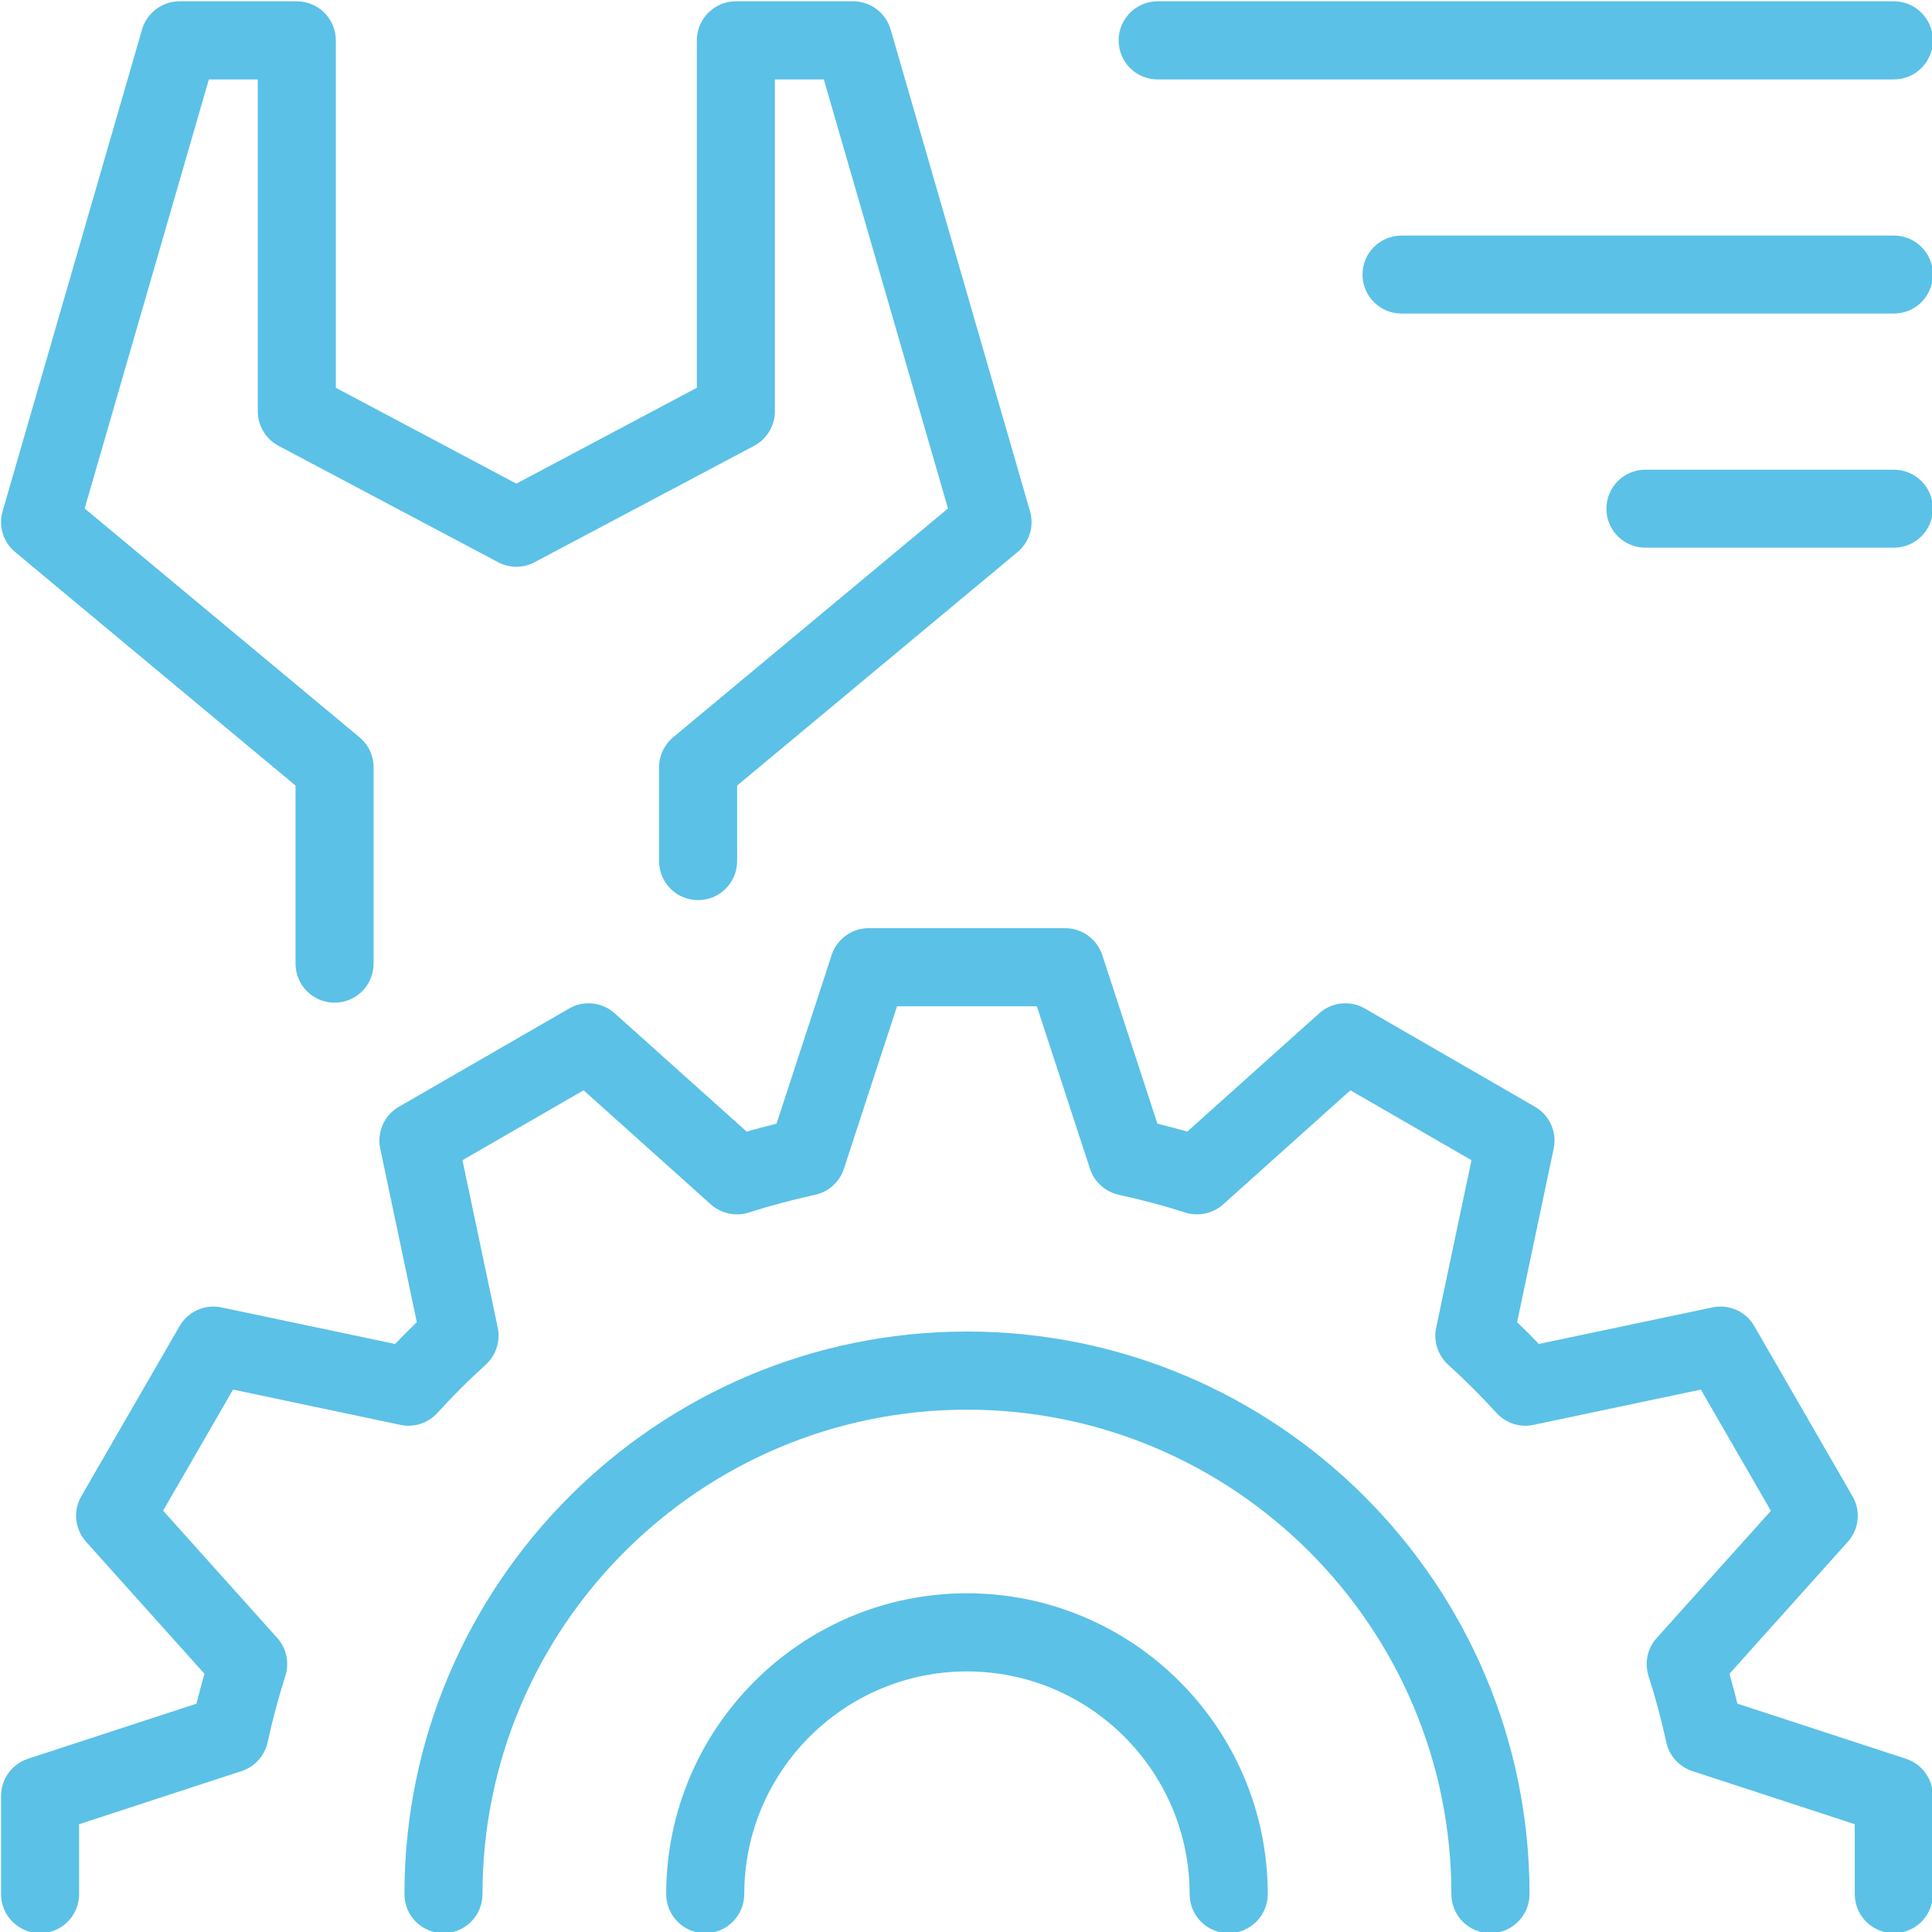
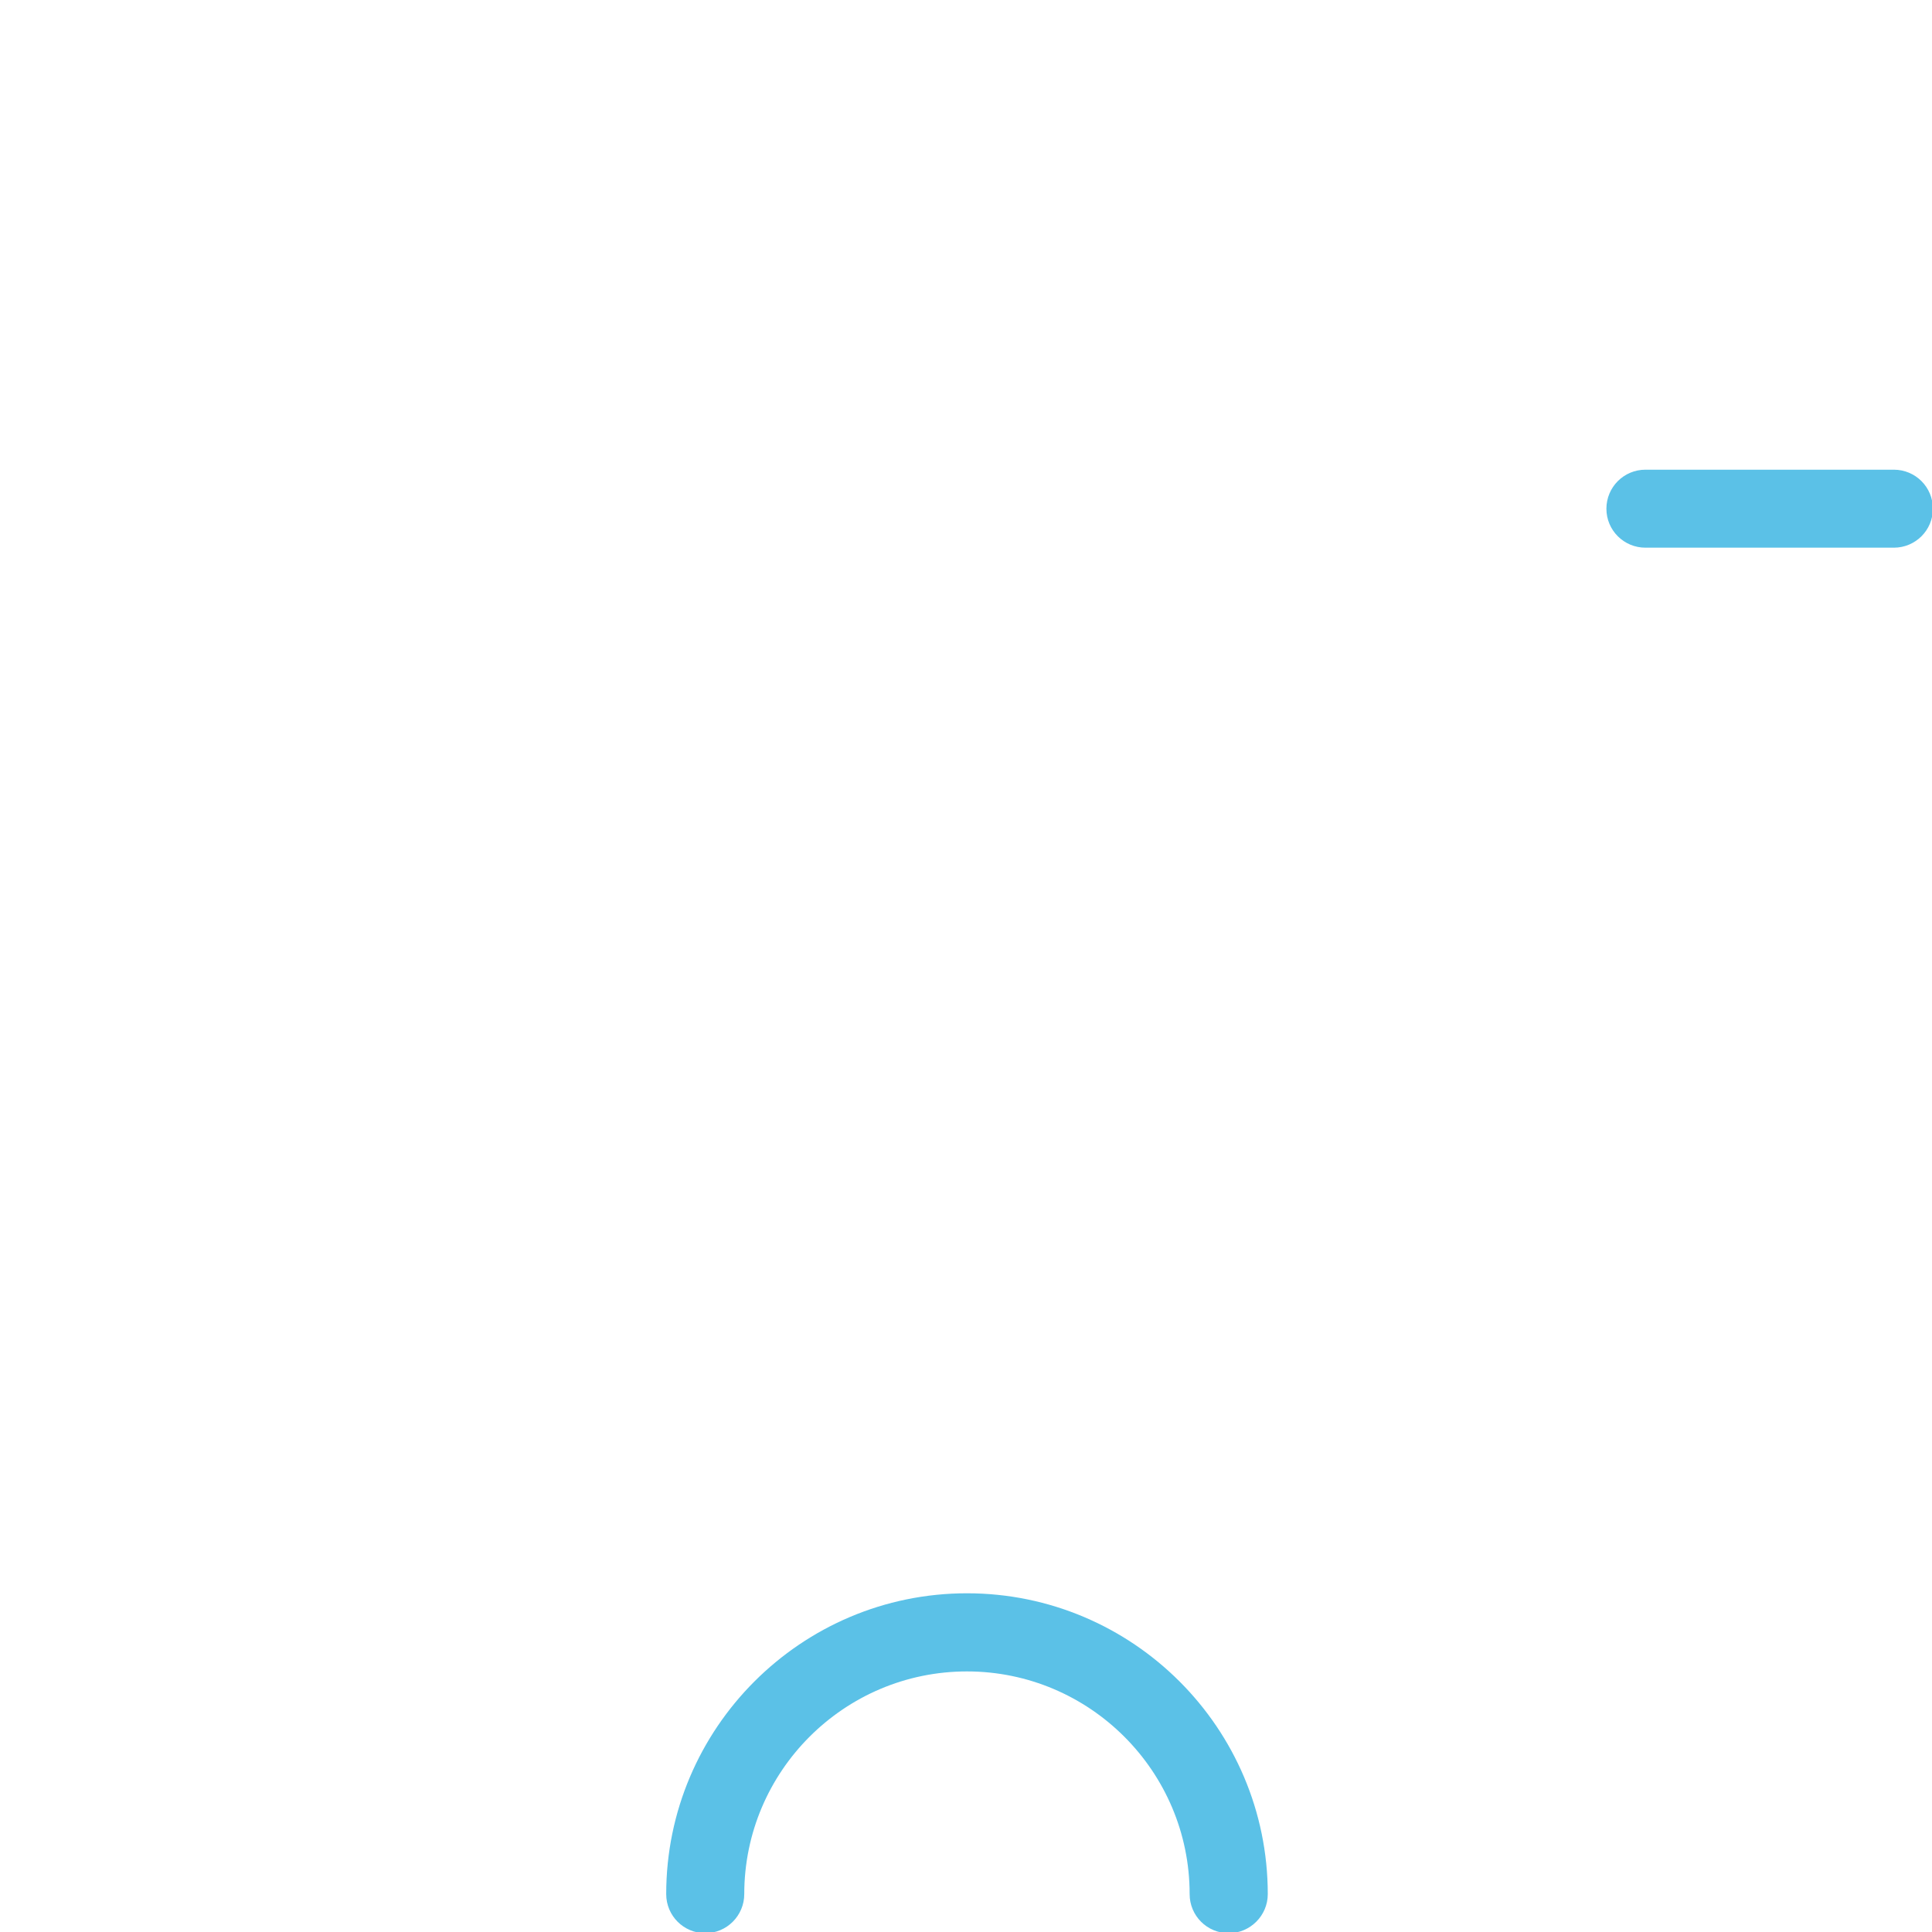
<svg xmlns="http://www.w3.org/2000/svg" width="100%" height="100%" viewBox="0 0 577 577" version="1.1" xml:space="preserve" style="fill-rule:evenodd;clip-rule:evenodd;stroke-linejoin:round;stroke-miterlimit:2;">
  <g transform="matrix(1,0,0,1,-3884.09,-4866.71)">
    <g transform="matrix(4.167,0,0,4.167,0,0)">
-       <path d="M1067.84,1173.61L1015.07,1173.61C1013.53,1173.61 1012.28,1172.36 1012.28,1170.81C1012.28,1169.27 1013.53,1168.01 1015.07,1168.01L1067.84,1168.01C1069.39,1168.01 1070.64,1169.27 1070.64,1170.81C1070.64,1172.36 1069.39,1173.61 1067.84,1173.61Z" style="fill:rgb(91,193,231);fill-rule:nonzero;" />
-     </g>
+       </g>
    <g transform="matrix(4.167,0,0,4.167,0,0)">
-       <path d="M1067.84,1190.39L1032.56,1190.39C1031.01,1190.39 1029.76,1189.14 1029.76,1187.59C1029.76,1186.05 1031.01,1184.8 1032.56,1184.8L1067.84,1184.8C1069.39,1184.8 1070.64,1186.05 1070.64,1187.59C1070.64,1189.14 1069.39,1190.39 1067.84,1190.39Z" style="fill:rgb(91,193,231);fill-rule:nonzero;" />
-     </g>
+       </g>
    <g transform="matrix(4.167,0,0,4.167,0,0)">
      <path d="M1067.84,1207.17L1050.04,1207.17C1048.49,1207.17 1047.24,1205.92 1047.24,1204.38C1047.24,1202.83 1048.49,1201.58 1050.04,1201.58L1067.84,1201.58C1069.39,1201.58 1070.64,1202.83 1070.64,1204.38C1070.64,1205.92 1069.39,1207.17 1067.84,1207.17Z" style="fill:rgb(91,193,231);fill-rule:nonzero;" />
    </g>
    <g transform="matrix(4.167,0,0,4.167,0,0)">
-       <path d="M956.085,1239.78C954.541,1239.78 953.288,1238.53 953.288,1236.98L953.288,1224.22L933.19,1207.48C932.336,1206.77 931.984,1205.62 932.293,1204.56L942.287,1170.03C942.633,1168.84 943.729,1168.01 944.974,1168.01L953.38,1168.01C954.925,1168.01 956.177,1169.27 956.177,1170.81L956.177,1195.71L969.113,1202.58L982.05,1195.71L982.05,1170.81C982.05,1169.27 983.302,1168.01 984.847,1168.01L993.255,1168.01C994.5,1168.01 995.595,1168.84 995.941,1170.03L1005.93,1204.56C1006.24,1205.62 1005.89,1206.77 1005.04,1207.48L984.938,1224.22L984.938,1229.63C984.938,1231.18 983.686,1232.43 982.141,1232.43C980.597,1232.43 979.344,1231.18 979.344,1229.63L979.344,1222.91C979.344,1222.08 979.714,1221.29 980.352,1220.76L1000.05,1204.36L991.152,1173.61L987.644,1173.61L987.644,1197.4C987.644,1198.43 987.072,1199.38 986.157,1199.87L970.424,1208.21C969.604,1208.65 968.622,1208.65 967.803,1208.21L952.069,1199.87C951.154,1199.38 950.583,1198.43 950.583,1197.4L950.583,1173.61L947.076,1173.61L938.175,1204.36L957.875,1220.76C958.513,1221.29 958.882,1222.08 958.882,1222.91L958.882,1236.98C958.882,1238.53 957.63,1239.78 956.085,1239.78Z" style="fill:rgb(91,193,231);fill-rule:nonzero;" />
-     </g>
+       </g>
    <g transform="matrix(4.167,0,0,4.167,0,0)">
-       <path d="M1067.84,1306.47C1066.3,1306.47 1065.04,1305.22 1065.04,1303.67L1065.04,1298.66L1053.39,1294.85C1052.45,1294.54 1051.74,1293.75 1051.53,1292.78C1051.18,1291.18 1050.76,1289.59 1050.26,1288.04C1049.96,1287.09 1050.18,1286.05 1050.84,1285.32L1059.03,1276.2L1054.01,1267.51L1042.01,1270.04C1041.04,1270.25 1040.03,1269.92 1039.36,1269.18C1038.27,1267.99 1037.11,1266.82 1035.89,1265.72C1035.16,1265.05 1034.83,1264.04 1035.04,1263.07L1037.57,1251.07L1028.89,1246.06L1019.77,1254.24C1019.03,1254.9 1017.99,1255.12 1017.05,1254.82C1015.5,1254.32 1013.9,1253.9 1012.3,1253.55C1011.33,1253.34 1010.54,1252.63 1010.23,1251.69L1006.42,1240.04L996.397,1240.04L992.589,1251.69C992.281,1252.63 991.494,1253.34 990.523,1253.55C988.918,1253.9 987.32,1254.33 985.774,1254.82C984.83,1255.12 983.794,1254.9 983.055,1254.24L973.935,1246.06L965.252,1251.07L967.78,1263.07C967.985,1264.04 967.659,1265.05 966.925,1265.72C965.723,1266.81 964.556,1267.97 963.457,1269.18C962.789,1269.92 961.78,1270.25 960.81,1270.04L948.809,1267.51L943.796,1276.19L951.978,1285.31C952.64,1286.05 952.862,1287.09 952.56,1288.03C952.064,1289.59 951.637,1291.18 951.291,1292.78C951.081,1293.75 950.371,1294.54 949.427,1294.85L937.777,1298.66L937.777,1303.67C937.777,1305.22 936.524,1306.47 934.98,1306.47C933.435,1306.47 932.183,1305.22 932.183,1303.67L932.183,1296.63C932.183,1295.42 932.96,1294.35 934.11,1293.97L946.188,1290.02C946.366,1289.3 946.557,1288.59 946.762,1287.88L938.277,1278.42C937.469,1277.52 937.331,1276.2 937.937,1275.15L944.979,1262.96C945.584,1261.91 946.796,1261.37 947.978,1261.62L960.42,1264.24C960.931,1263.71 961.452,1263.19 961.981,1262.68L959.359,1250.24C959.11,1249.05 959.65,1247.84 960.698,1247.24L972.894,1240.2C973.943,1239.59 975.261,1239.73 976.161,1240.54L985.618,1249.02C986.327,1248.82 987.043,1248.63 987.763,1248.45L991.711,1236.37C992.086,1235.22 993.159,1234.44 994.369,1234.44L1008.45,1234.44C1009.66,1234.44 1010.73,1235.22 1011.11,1236.37L1015.06,1248.45C1015.78,1248.63 1016.49,1248.82 1017.2,1249.02L1026.66,1240.54C1027.56,1239.73 1028.88,1239.59 1029.93,1240.2L1042.12,1247.24C1043.17,1247.84 1043.71,1249.05 1043.46,1250.24L1040.84,1262.68C1041.37,1263.19 1041.89,1263.71 1042.4,1264.24L1054.84,1261.62C1056.03,1261.37 1057.24,1261.91 1057.84,1262.96L1064.88,1275.16C1065.49,1276.2 1065.35,1277.52 1064.54,1278.42L1056.06,1287.88C1056.26,1288.59 1056.45,1289.3 1056.63,1290.02L1068.71,1293.97C1069.86,1294.35 1070.64,1295.42 1070.64,1296.63L1070.64,1303.67C1070.64,1305.22 1069.39,1306.47 1067.84,1306.47Z" style="fill:rgb(91,193,231);fill-rule:nonzero;" />
-     </g>
+       </g>
    <g transform="matrix(4.167,0,0,4.167,0,0)">
      <path d="M1020.17,1306.47C1018.62,1306.47 1017.37,1305.22 1017.37,1303.67C1017.37,1294.87 1010.21,1287.71 1001.41,1287.71C992.61,1287.71 985.449,1294.87 985.449,1303.67C985.449,1305.21 984.197,1306.47 982.652,1306.47C981.107,1306.47 979.855,1305.22 979.855,1303.67C979.855,1291.78 989.525,1282.11 1001.41,1282.11C1013.3,1282.11 1022.97,1291.78 1022.97,1303.67C1022.97,1305.21 1021.71,1306.47 1020.17,1306.47Z" style="fill:rgb(91,193,231);fill-rule:nonzero;" />
    </g>
    <g transform="matrix(4.167,0,0,4.167,0,0)">
-       <path d="M1038.93,1306.47C1037.38,1306.47 1036.13,1305.22 1036.13,1303.67C1036.13,1284.53 1020.56,1268.95 1001.41,1268.95C982.265,1268.95 966.688,1284.53 966.688,1303.67C966.688,1305.22 965.435,1306.47 963.891,1306.47C962.346,1306.47 961.094,1305.22 961.094,1303.67C961.094,1281.44 979.18,1263.35 1001.41,1263.35C1023.64,1263.35 1041.73,1281.44 1041.73,1303.67C1041.73,1305.22 1040.47,1306.47 1038.93,1306.47Z" style="fill:rgb(91,193,231);fill-rule:nonzero;" />
-     </g>
+       </g>
  </g>
</svg>